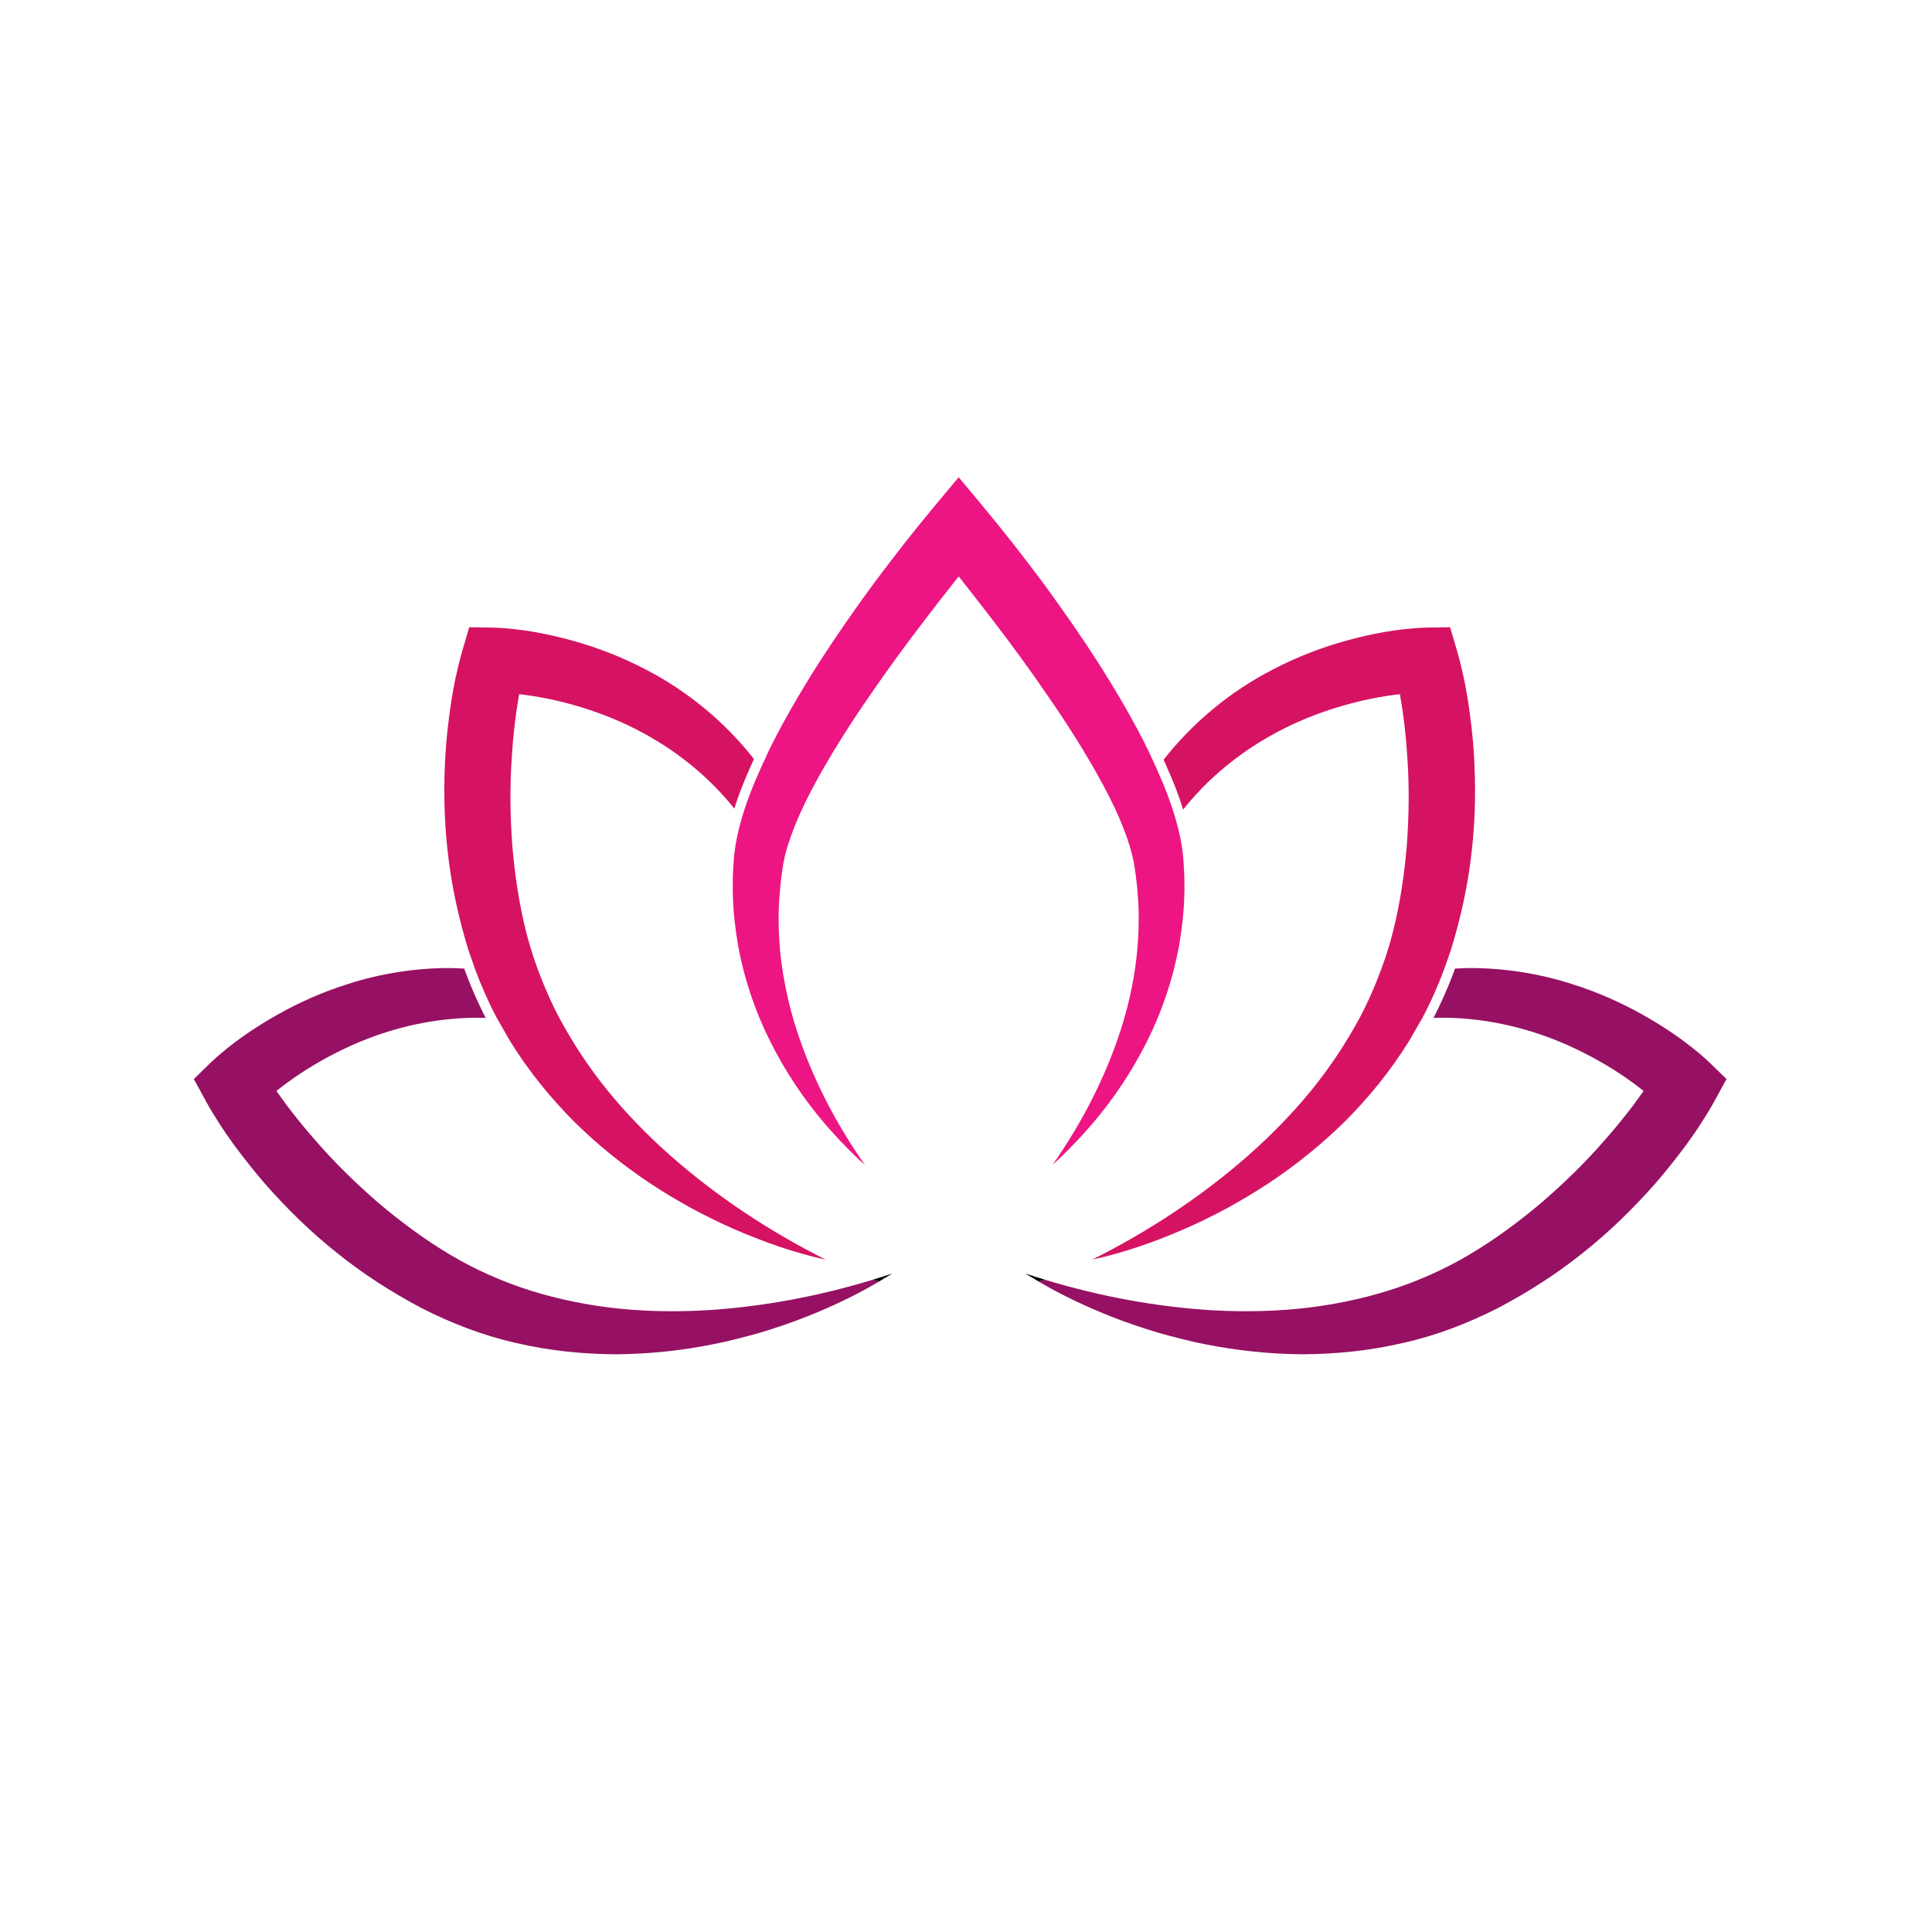
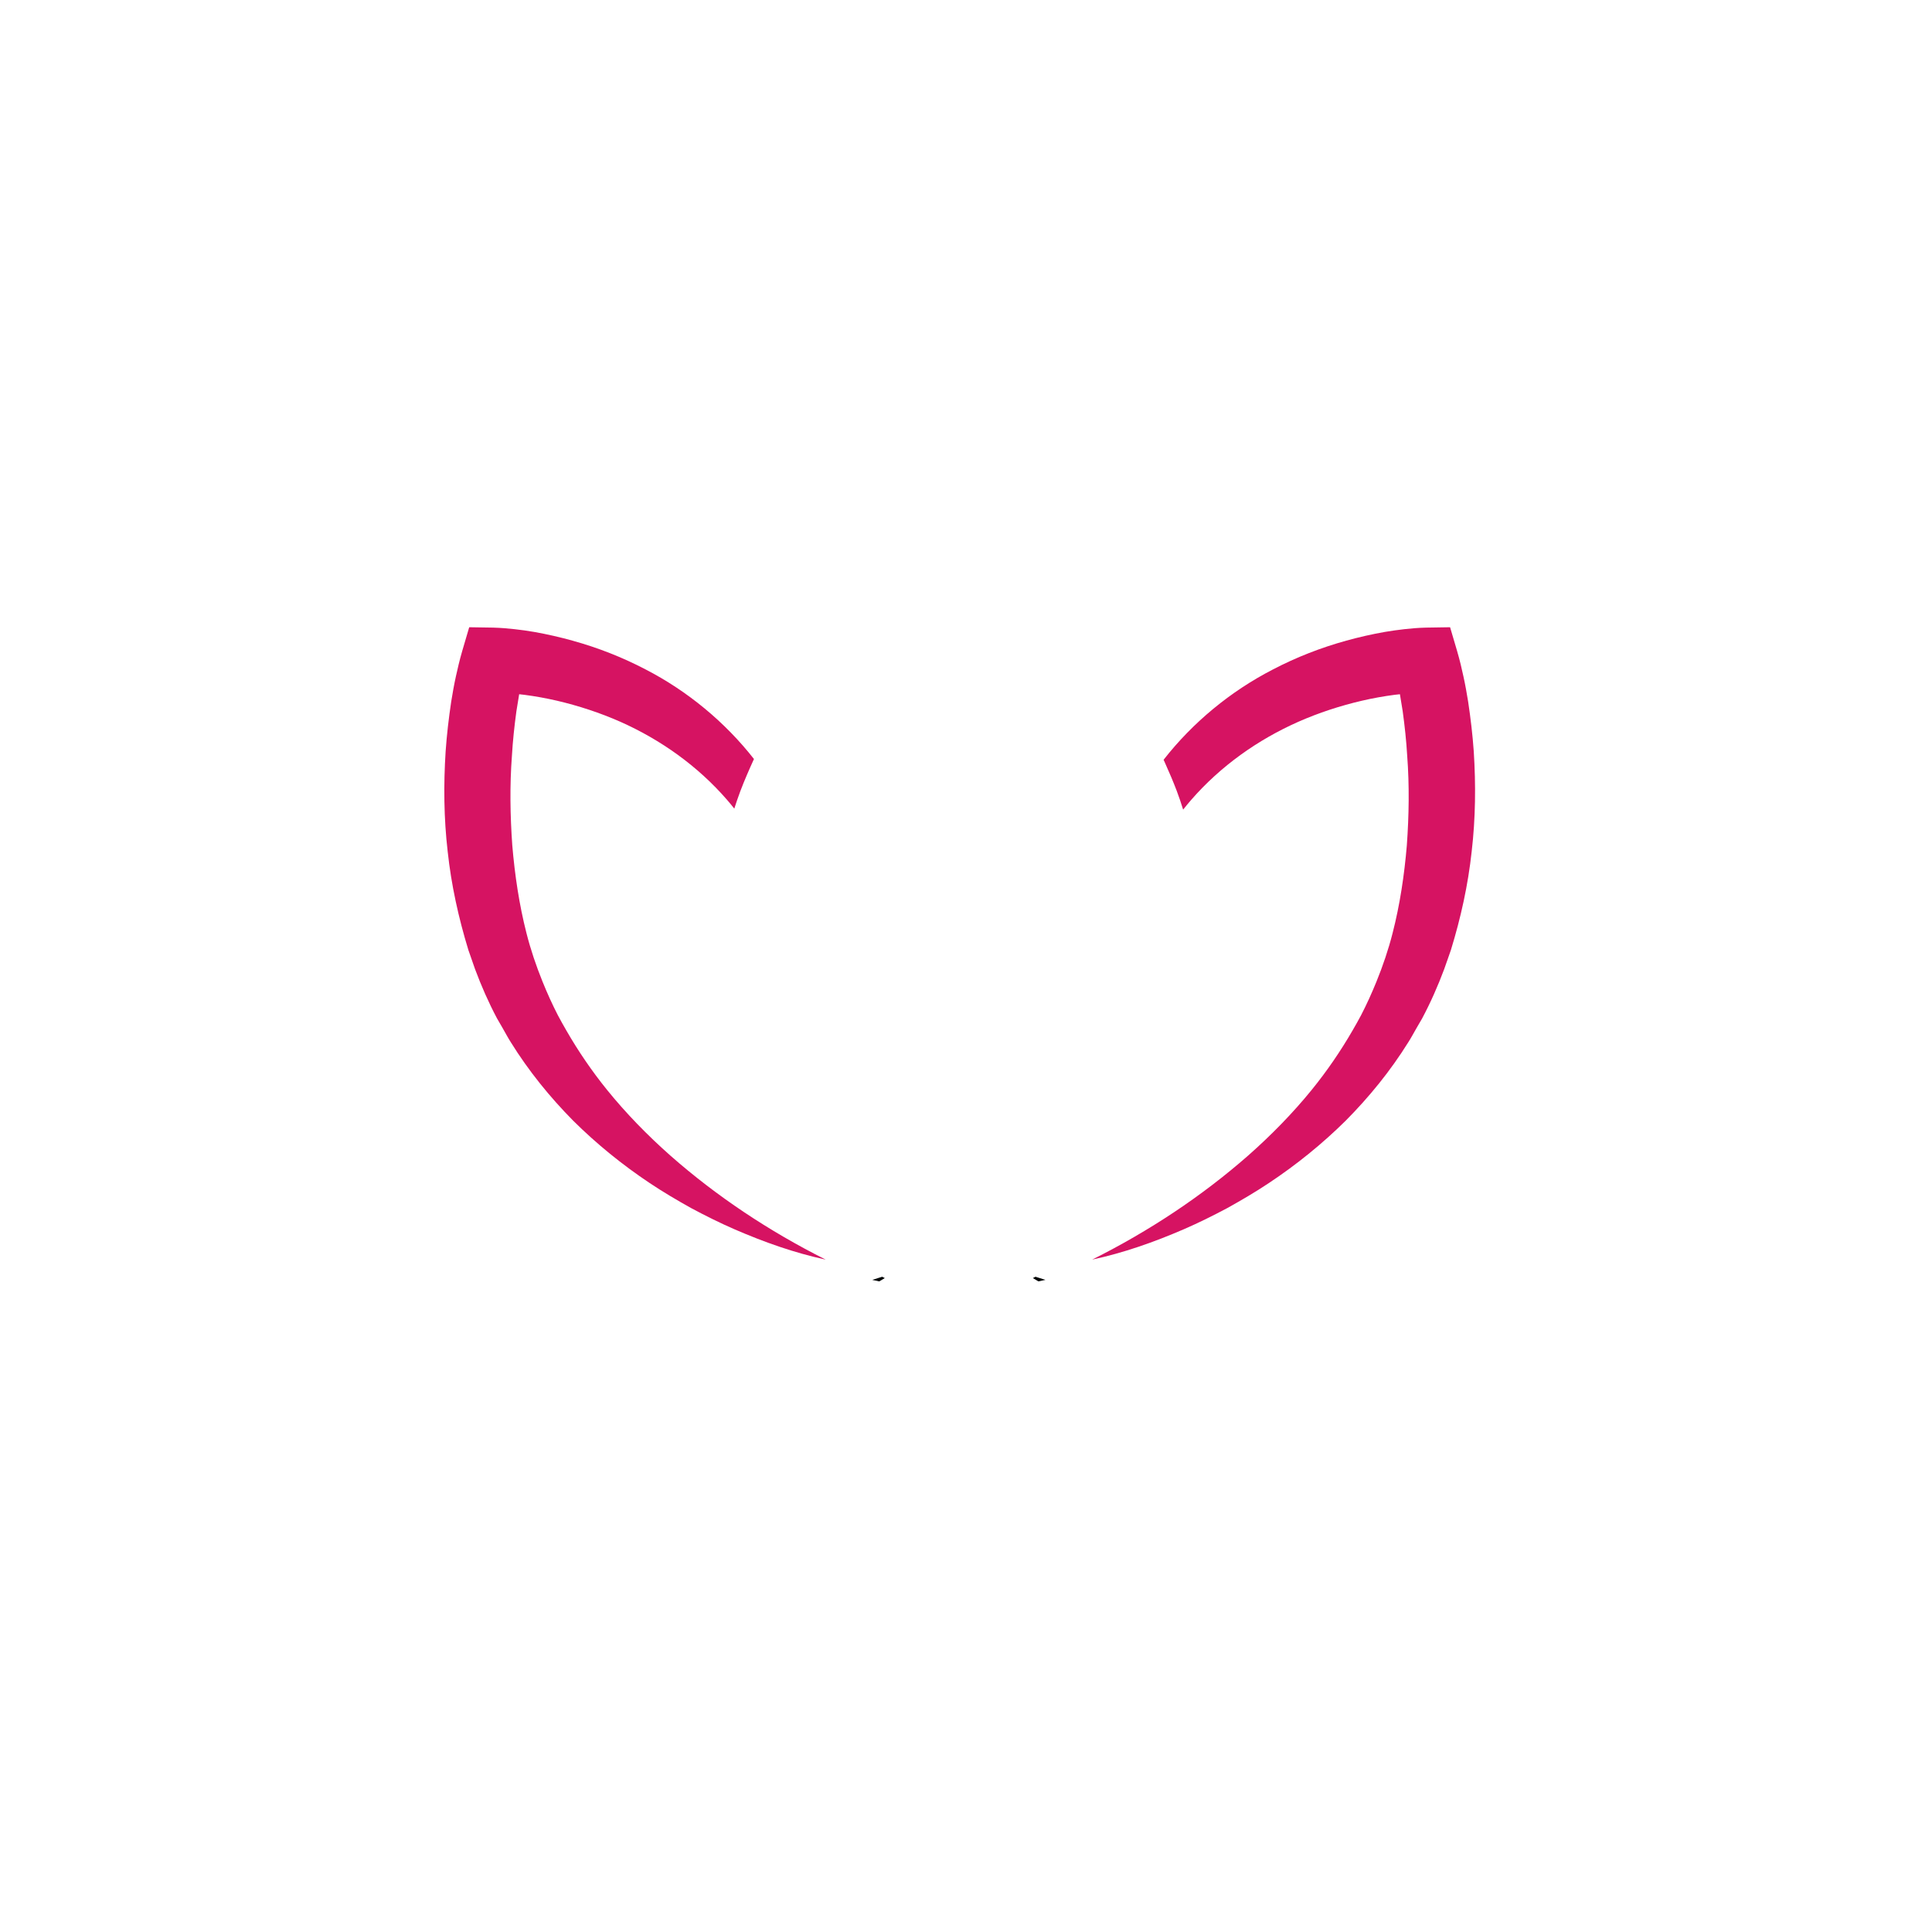
<svg xmlns="http://www.w3.org/2000/svg" width="500" zoomAndPan="magnify" viewBox="0 0 375 375" height="500" preserveAspectRatio="xMidYMid meet" version="1.0">
  <defs>
    <clipPath id="324c96bbab">
      <path d="M 37.625 187.602 L 170.727 187.602 L 170.727 262.863 L 37.625 262.863 Z M 37.625 187.602 " clip-rule="nonzero" />
    </clipPath>
    <clipPath id="e75a1353ad">
-       <path d="M 201.469 187.602 L 335.117 187.602 L 335.117 262.863 L 201.469 262.863 Z M 201.469 187.602 " clip-rule="nonzero" />
-     </clipPath>
+       </clipPath>
    <clipPath id="a87e32aedc">
-       <path d="M 142 92.625 L 230 92.625 L 230 227 L 142 227 Z M 142 92.625 " clip-rule="nonzero" />
-     </clipPath>
+       </clipPath>
  </defs>
  <g clip-path="url(#324c96bbab)">
-     <path fill="#961163" d="M 130.445 254.512 C 126.91 254.512 123.395 254.34 119.922 253.977 C 114.109 253.367 108.418 252.203 102.949 250.496 C 97.484 248.762 92.258 246.449 87.387 243.547 C 82.512 240.656 77.805 237.164 73.41 233.445 C 69.047 229.656 64.879 225.613 61.105 221.215 C 59.18 219.051 57.367 216.793 55.625 214.492 L 53.66 211.762 C 53.934 211.547 54.195 211.324 54.473 211.109 C 56.168 209.801 57.941 208.57 59.77 207.426 C 63.434 205.148 67.301 203.188 71.316 201.625 C 78.145 198.996 85.418 197.539 92.797 197.539 C 93.285 197.539 93.781 197.574 94.273 197.586 C 92.855 194.812 91.535 191.871 90.383 188.766 C 90.285 188.5 90.203 188.258 90.109 188.004 C 89.172 187.961 88.234 187.895 87.293 187.895 C 80.641 187.895 73.961 188.934 67.621 190.969 C 62.754 192.492 58.074 194.547 53.652 197.062 C 51.438 198.316 49.281 199.672 47.188 201.145 C 46.141 201.883 45.117 202.66 44.102 203.473 C 43.594 203.879 43.09 204.293 42.586 204.727 L 41.824 205.395 C 41.551 205.641 41.348 205.82 40.973 206.184 L 37.625 209.438 L 39.914 213.641 C 40.41 214.562 40.801 215.207 41.242 215.949 L 42.562 218.059 C 43.445 219.445 44.383 220.777 45.332 222.102 C 47.266 224.719 49.27 227.27 51.395 229.719 C 55.668 234.586 60.309 239.145 65.395 243.18 C 70.469 247.27 75.91 250.754 81.734 253.855 C 87.605 256.855 93.801 259.246 100.188 260.676 C 106.559 262.164 113.055 262.832 119.484 262.863 C 125.918 262.832 132.285 262.152 138.488 260.906 C 141.59 260.293 144.645 259.488 147.664 258.633 C 150.672 257.715 153.641 256.719 156.547 255.566 C 161.434 253.629 166.184 251.383 170.668 248.719 L 169.309 248.426 C 158.848 251.602 148.199 253.602 137.605 254.285 C 135.215 254.434 132.824 254.512 130.445 254.512 " fill-opacity="1" fill-rule="nonzero" />
-   </g>
-   <path fill="#040606" d="M 173.18 247.203 C 172.531 247.418 171.879 247.613 171.23 247.816 L 171.738 248.074 C 172.215 247.781 172.707 247.508 173.18 247.203 " fill-opacity="1" fill-rule="nonzero" />
+     </g>
  <path fill="#040606" d="M 94.176 192.949 C 93.469 191.352 92.809 189.727 92.199 188.086 C 92.809 189.727 93.469 191.352 94.176 192.949 " fill-opacity="1" fill-rule="nonzero" />
  <path fill="#d61362" d="M 130.117 224.297 C 125.656 220.344 121.512 216.098 117.828 211.547 C 114.867 207.883 112.23 204.016 109.918 199.996 C 109.359 199.023 108.805 198.051 108.285 197.062 C 107.18 194.926 106.199 192.734 105.301 190.52 C 104.059 187.449 102.996 184.316 102.188 181.125 C 100.777 175.625 99.918 169.82 99.434 164.078 C 99.023 158.309 98.926 152.496 99.363 146.711 C 99.531 143.816 99.84 140.934 100.23 138.074 L 100.77 134.75 C 101.113 134.793 101.457 134.82 101.805 134.867 C 103.926 135.145 106.051 135.531 108.148 136.016 C 112.348 137.004 116.465 138.355 120.406 140.094 C 128.27 143.598 135.422 148.676 141.145 155.277 C 141.625 155.82 142.07 156.391 142.527 156.953 C 142.883 155.844 143.266 154.707 143.719 153.508 C 144.5 151.461 145.395 149.395 146.344 147.324 C 140.719 140.145 133.461 134.145 125.316 129.938 C 120.801 127.574 116.039 125.711 111.137 124.355 C 108.688 123.672 106.207 123.105 103.688 122.66 C 102.426 122.438 101.152 122.266 99.863 122.121 C 99.215 122.051 98.566 121.984 97.902 121.934 L 96.895 121.867 C 96.523 121.848 96.254 121.828 95.734 121.82 L 91.074 121.746 L 89.723 126.34 C 89.426 127.348 89.246 128.078 89.035 128.918 L 88.477 131.34 C 88.125 132.945 87.844 134.555 87.582 136.164 C 87.102 139.383 86.723 142.609 86.496 145.844 C 86.082 152.312 86.145 158.824 86.895 165.285 C 87.594 171.77 88.984 178.09 90.914 184.406 C 91.102 184.98 91.312 185.543 91.512 186.113 C 91.625 186.441 91.738 186.773 91.855 187.102 C 91.973 187.426 92.078 187.758 92.199 188.086 C 92.809 189.727 93.469 191.352 94.176 192.949 C 94.887 194.547 95.648 196.121 96.465 197.66 C 96.648 198.004 96.863 198.328 97.051 198.672 C 97.238 199.016 97.441 199.348 97.637 199.688 C 98.137 200.562 98.609 201.453 99.152 202.305 C 102.605 207.871 106.727 212.945 111.25 217.523 C 115.82 222.059 120.805 226.09 126.066 229.605 C 128.695 231.367 131.422 232.965 134.164 234.496 C 136.938 235.98 139.742 237.379 142.605 238.621 C 148.336 241.105 154.223 243.191 160.273 244.492 C 149.254 238.961 139.078 232.188 130.117 224.297 " fill-opacity="1" fill-rule="nonzero" />
  <path fill="#040606" d="M 171.738 248.074 L 171.23 247.816 C 170.59 248.023 169.949 248.23 169.309 248.426 L 170.668 248.719 C 171.027 248.504 171.383 248.293 171.738 248.074 " fill-opacity="1" fill-rule="nonzero" />
  <g clip-path="url(#e75a1353ad)">
    <path fill="#961163" d="M 278.238 197.586 C 278.734 197.574 279.234 197.535 279.73 197.535 C 287.137 197.535 294.438 198.992 301.293 201.625 C 305.32 203.188 309.203 205.148 312.883 207.422 C 314.719 208.566 316.5 209.801 318.203 211.109 C 318.48 211.32 318.746 211.543 319.02 211.758 L 317.047 214.488 C 315.297 216.789 313.477 219.047 311.543 221.211 C 307.758 225.613 303.57 229.656 299.191 233.441 C 294.781 237.16 290.055 240.656 285.16 243.543 C 280.27 246.445 275.023 248.762 269.539 250.492 C 264.047 252.199 258.332 253.363 252.5 253.977 C 249.012 254.34 245.484 254.508 241.934 254.508 C 239.543 254.508 237.145 254.434 234.742 254.285 C 224.109 253.602 213.418 251.598 202.918 248.422 L 201.551 248.715 C 206.055 251.379 210.824 253.625 215.73 255.566 C 218.645 256.715 221.625 257.715 224.645 258.629 C 227.676 259.488 230.742 260.293 233.859 260.906 C 240.086 262.152 246.477 262.828 252.938 262.863 C 259.391 262.828 265.914 262.16 272.309 260.672 C 278.719 259.246 284.941 256.855 290.836 253.852 C 296.68 250.754 302.145 247.27 307.234 243.18 C 312.344 239.145 317.004 234.582 321.293 229.715 C 323.426 227.266 325.438 224.719 327.379 222.102 C 328.332 220.777 329.273 219.441 330.16 218.055 L 331.484 215.949 C 331.93 215.203 332.316 214.559 332.82 213.637 L 335.117 209.434 L 331.754 206.184 C 331.379 205.82 331.176 205.641 330.902 205.395 L 330.137 204.727 C 329.629 204.289 329.121 203.879 328.613 203.469 C 327.594 202.66 326.566 201.879 325.516 201.141 C 323.41 199.672 321.25 198.312 319.027 197.062 C 314.586 194.547 309.887 192.492 305.004 190.965 C 298.637 188.934 291.93 187.895 285.254 187.895 C 284.305 187.895 283.363 187.961 282.418 188.004 C 282.324 188.258 282.242 188.496 282.145 188.766 C 280.984 191.871 279.66 194.812 278.238 197.586 " fill-opacity="1" fill-rule="nonzero" />
  </g>
-   <path fill="#040606" d="M 199.031 247.199 C 199.504 247.504 200 247.777 200.48 248.07 L 200.992 247.816 C 200.34 247.609 199.684 247.414 199.031 247.199 " fill-opacity="1" fill-rule="nonzero" />
  <path fill="#d61362" d="M 286.055 145.844 C 285.828 142.605 285.445 139.383 284.961 136.164 C 284.699 134.555 284.418 132.945 284.062 131.34 L 283.508 128.914 C 283.293 128.074 283.113 127.344 282.816 126.34 L 281.461 121.746 L 276.777 121.82 C 276.258 121.828 275.984 121.844 275.617 121.863 L 274.602 121.93 C 273.934 121.98 273.285 122.047 272.633 122.117 C 271.34 122.266 270.062 122.438 268.797 122.656 C 266.266 123.102 263.773 123.668 261.316 124.352 C 256.395 125.707 251.617 127.57 247.082 129.938 C 238.848 134.172 231.516 140.227 225.852 147.473 C 225.922 147.621 225.992 147.77 226.059 147.918 C 227.012 150.031 227.758 151.809 228.406 153.512 C 228.852 154.684 229.258 155.91 229.645 157.145 C 230.152 156.516 230.656 155.883 231.191 155.277 C 236.938 148.676 244.117 143.594 252.012 140.094 C 255.965 138.352 260.102 137 264.316 136.016 C 266.422 135.527 268.555 135.145 270.688 134.863 C 271.035 134.82 271.379 134.793 271.723 134.75 L 272.266 138.074 C 272.656 140.934 272.969 143.816 273.137 146.711 C 273.574 152.492 273.48 158.305 273.066 164.078 C 272.582 169.816 271.719 175.621 270.301 181.121 C 269.488 184.316 268.422 187.449 267.176 190.516 C 266.273 192.734 265.289 194.922 264.18 197.059 C 263.66 198.051 263.098 199.023 262.539 199.996 C 260.219 204.012 257.57 207.883 254.598 211.547 C 250.902 216.094 246.742 220.34 242.262 224.297 C 233.266 232.188 223.051 238.957 211.988 244.488 C 218.062 243.188 223.973 241.105 229.723 238.621 C 232.602 237.375 235.418 235.977 238.199 234.496 C 240.953 232.965 243.688 231.367 246.328 229.602 C 251.613 226.09 256.613 222.059 261.203 217.52 C 265.742 212.945 269.883 207.867 273.348 202.301 C 273.891 201.453 274.367 200.559 274.871 199.684 C 275.062 199.344 275.27 199.012 275.457 198.672 C 275.648 198.328 275.863 198.004 276.047 197.656 C 277.684 194.578 279.102 191.367 280.328 188.082 C 280.449 187.758 280.555 187.426 280.672 187.098 C 280.793 186.77 280.902 186.441 281.02 186.113 C 281.219 185.543 281.43 184.977 281.617 184.406 C 283.555 178.09 284.949 171.77 285.652 165.281 C 286.406 158.824 286.469 152.312 286.055 145.844 " fill-opacity="1" fill-rule="nonzero" />
  <path fill="#040606" d="M 200.992 247.816 L 200.48 248.07 C 200.836 248.289 201.191 248.504 201.551 248.715 L 202.918 248.422 C 202.273 248.23 201.633 248.02 200.992 247.816 " fill-opacity="1" fill-rule="nonzero" />
  <g clip-path="url(#a87e32aedc)">
    <path fill="#ed1583" d="M 229.836 169.152 L 229.684 166.652 C 229.648 166.098 229.559 165.48 229.473 164.867 L 229.352 163.996 C 229.207 163.125 229.023 162.234 228.805 161.316 C 228.574 160.344 228.305 159.344 227.988 158.301 C 227.566 156.906 227.098 155.527 226.594 154.207 C 225.961 152.539 225.23 150.797 224.293 148.719 C 224.062 148.207 223.82 147.711 223.586 147.203 C 223.285 146.551 222.988 145.887 222.672 145.246 C 220.207 140.262 217.281 135.148 213.184 128.66 C 210.105 123.871 206.59 118.785 202.449 113.117 C 198.312 107.586 194.598 102.859 190.758 98.246 L 186.078 92.625 L 181.387 98.25 C 177.648 102.727 173.93 107.453 169.688 113.121 C 165.773 118.449 162.254 123.535 158.941 128.66 C 154.891 135.07 151.961 140.188 149.453 145.238 C 149.152 145.844 148.895 146.449 148.609 147.055 C 148.453 147.387 148.297 147.715 148.145 148.047 C 147.199 150.109 146.305 152.168 145.531 154.199 C 144.746 156.281 144.145 158.141 143.668 159.93 C 143.562 160.332 143.461 160.73 143.367 161.125 C 143.133 162.098 142.926 163.062 142.766 164.031 L 142.652 164.867 C 142.562 165.48 142.473 166.098 142.441 166.652 L 142.285 169.168 C 142.242 169.734 142.238 170.277 142.238 170.82 L 142.227 172.152 C 142.219 172.797 142.211 173.434 142.258 174.074 C 142.34 177.066 142.684 180.184 143.332 183.93 C 144.555 190.336 146.652 196.508 149.562 202.262 C 152.387 207.895 155.918 213.211 160.059 218.074 C 162.062 220.406 164.234 222.695 166.516 224.879 C 166.941 225.27 167.402 225.688 167.887 226.121 C 162.047 217.785 157.629 209.09 154.723 200.195 C 153.816 197.477 153.055 194.578 152.465 191.586 C 151.828 188.379 151.445 185.531 151.289 182.879 C 151.074 179.488 151.07 176.73 151.273 174.203 L 151.359 173.348 C 151.449 172.207 151.551 171.066 151.695 169.934 L 152.012 167.824 C 152.078 167.375 152.164 166.988 152.254 166.609 C 152.301 166.383 152.352 166.164 152.398 165.926 C 152.773 164.461 153.262 162.953 153.906 161.258 C 155.164 157.953 156.891 154.355 159.188 150.273 C 161.988 145.312 165.211 140.207 168.77 135.086 C 172.02 130.332 175.617 125.387 179.453 120.395 C 181.367 117.871 183.336 115.34 185.324 112.84 L 186.078 111.895 L 186.84 112.84 C 187.266 113.375 187.684 113.914 188.102 114.457 L 189.766 116.586 C 190.758 117.855 191.758 119.129 192.723 120.402 C 196.852 125.797 200.344 130.609 203.398 135.105 C 207.004 140.293 210.227 145.402 212.969 150.277 C 216.391 156.355 218.605 161.457 219.742 165.871 C 219.801 166.164 219.852 166.387 219.902 166.609 C 219.988 166.992 220.078 167.379 220.145 167.828 L 220.457 169.918 C 220.648 171.352 220.777 172.781 220.883 174.211 C 221.086 176.727 221.082 179.484 220.867 182.879 C 220.469 188.648 219.312 194.469 217.438 200.191 C 214.543 209.055 210.145 217.723 204.336 226.043 C 204.797 225.633 205.23 225.234 205.637 224.863 C 207.891 222.703 210.066 220.41 212.078 218.062 C 216.207 213.215 219.734 207.898 222.566 202.262 C 225.473 196.504 227.57 190.332 228.797 183.914 C 229.441 180.184 229.781 177.066 229.863 174.121 C 229.926 172.672 229.918 171.145 229.836 169.152 " fill-opacity="1" fill-rule="nonzero" />
  </g>
</svg>